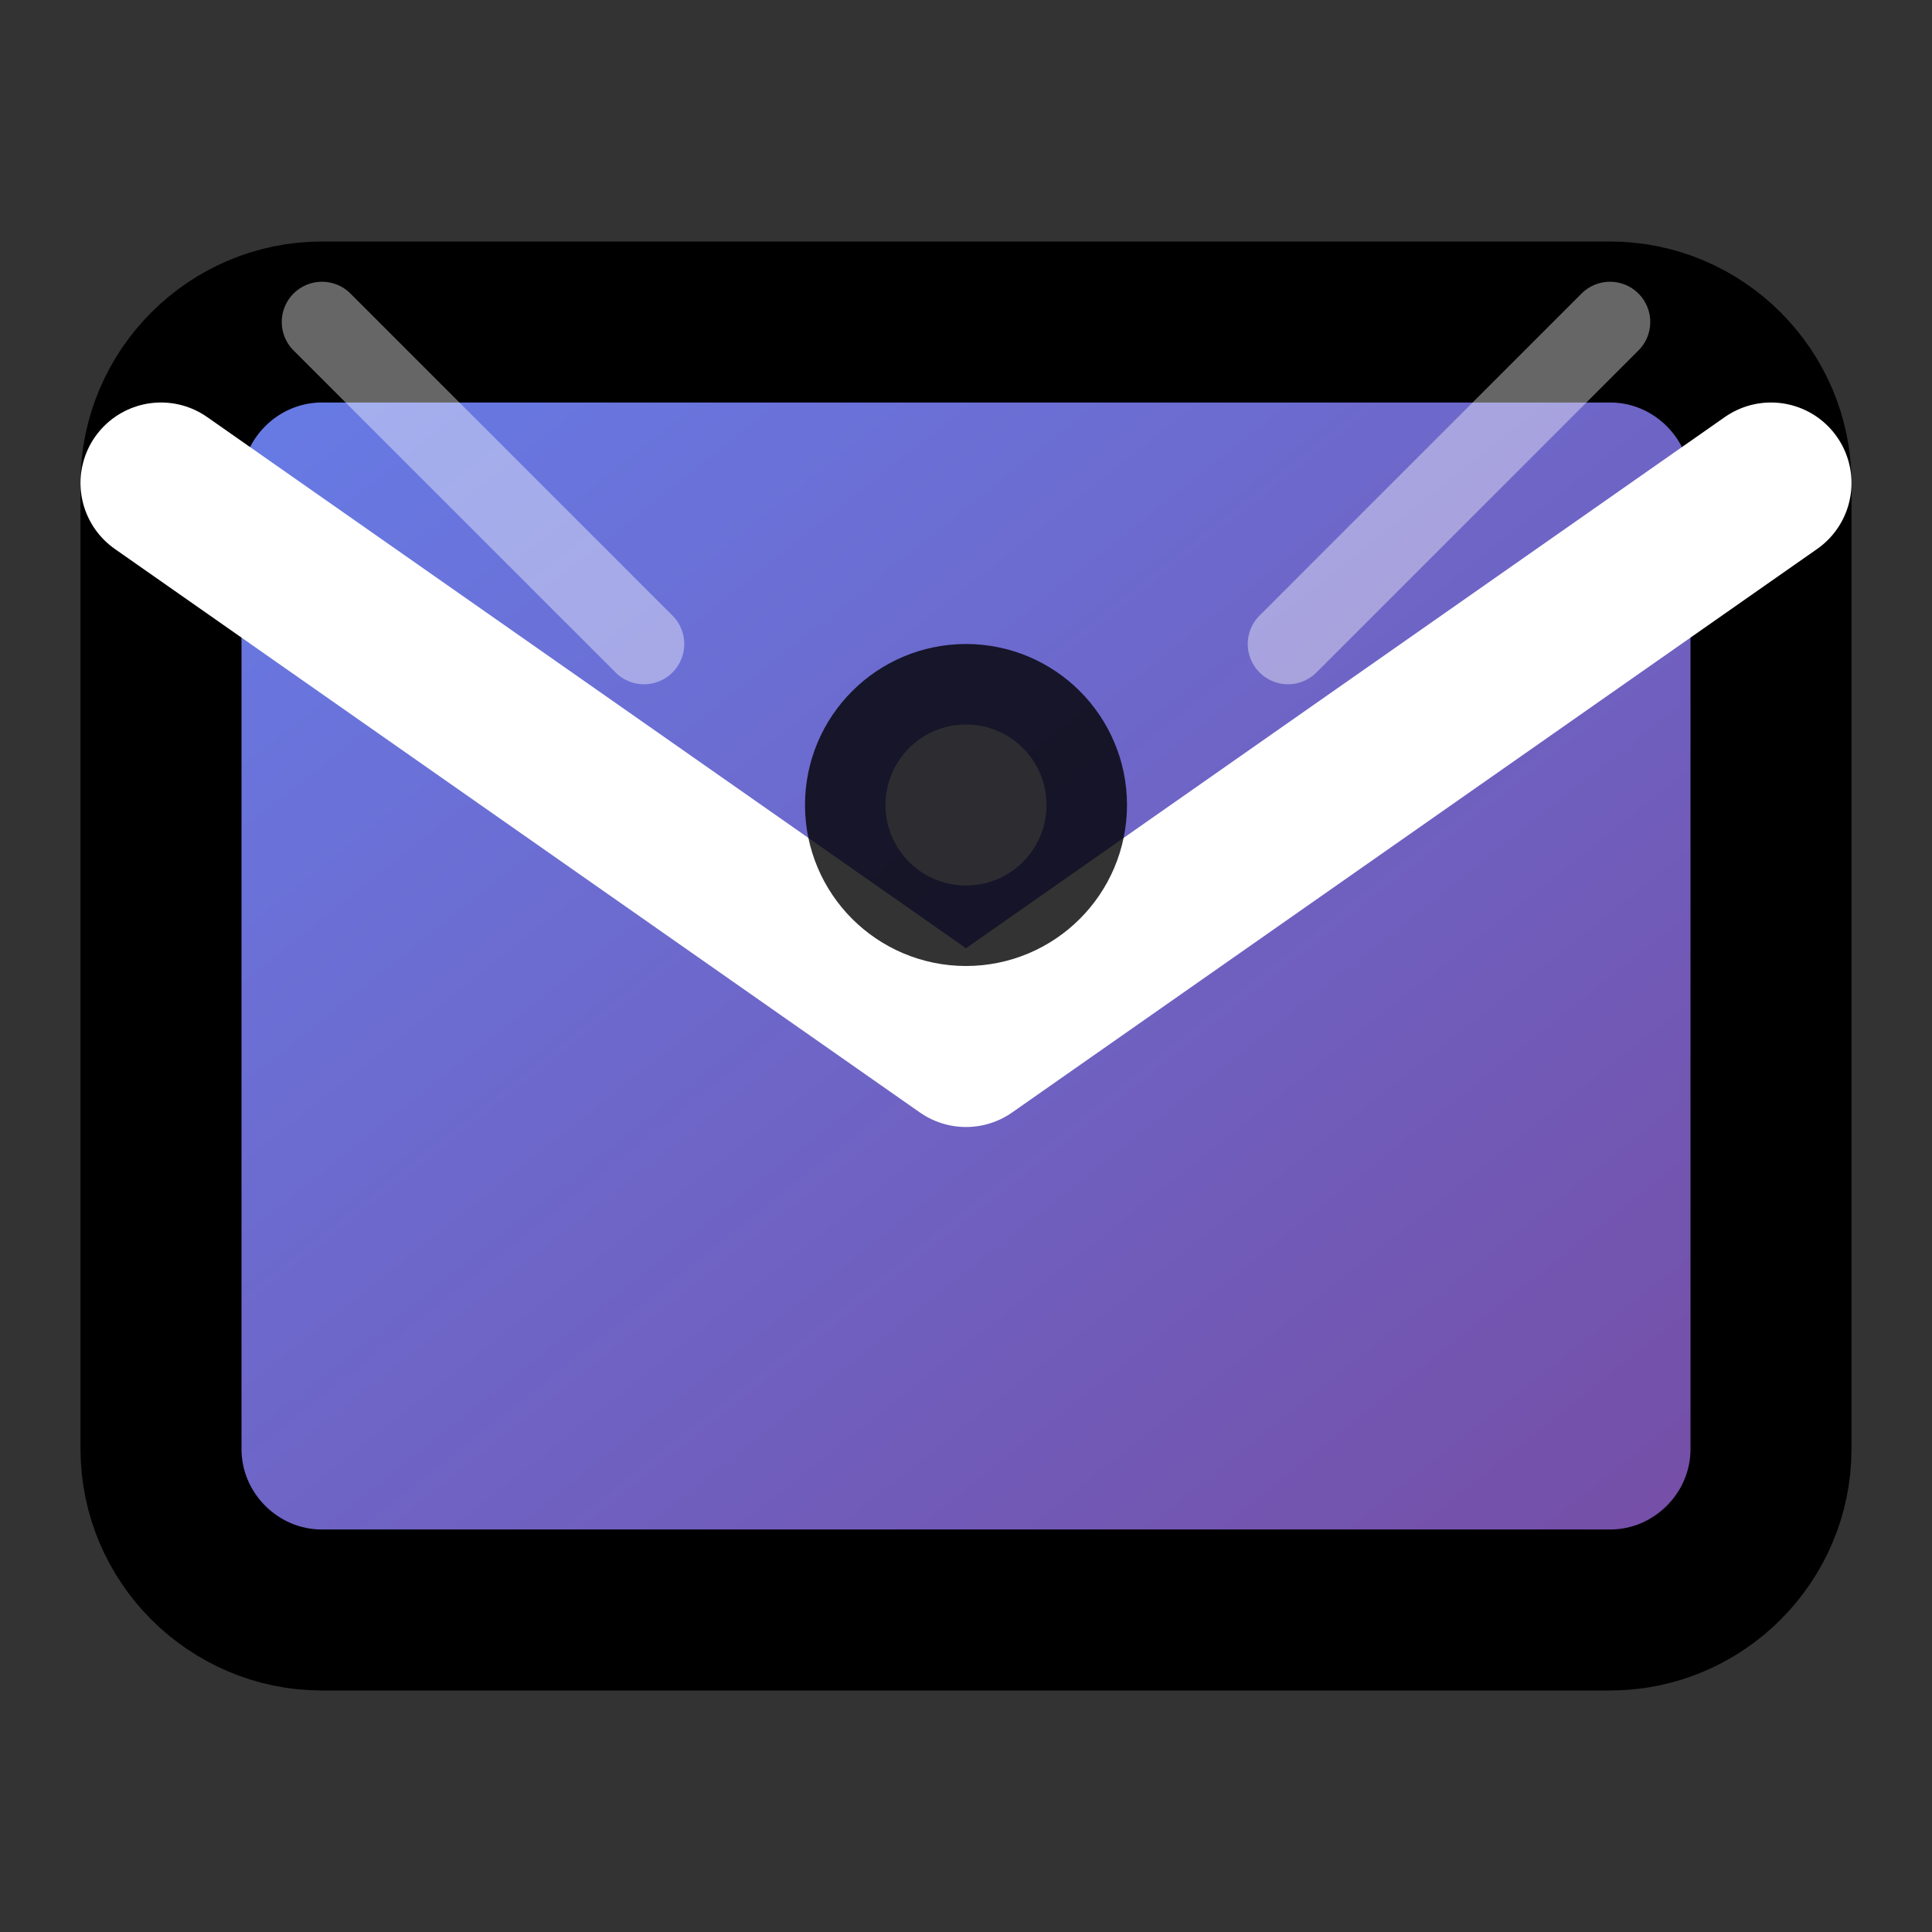
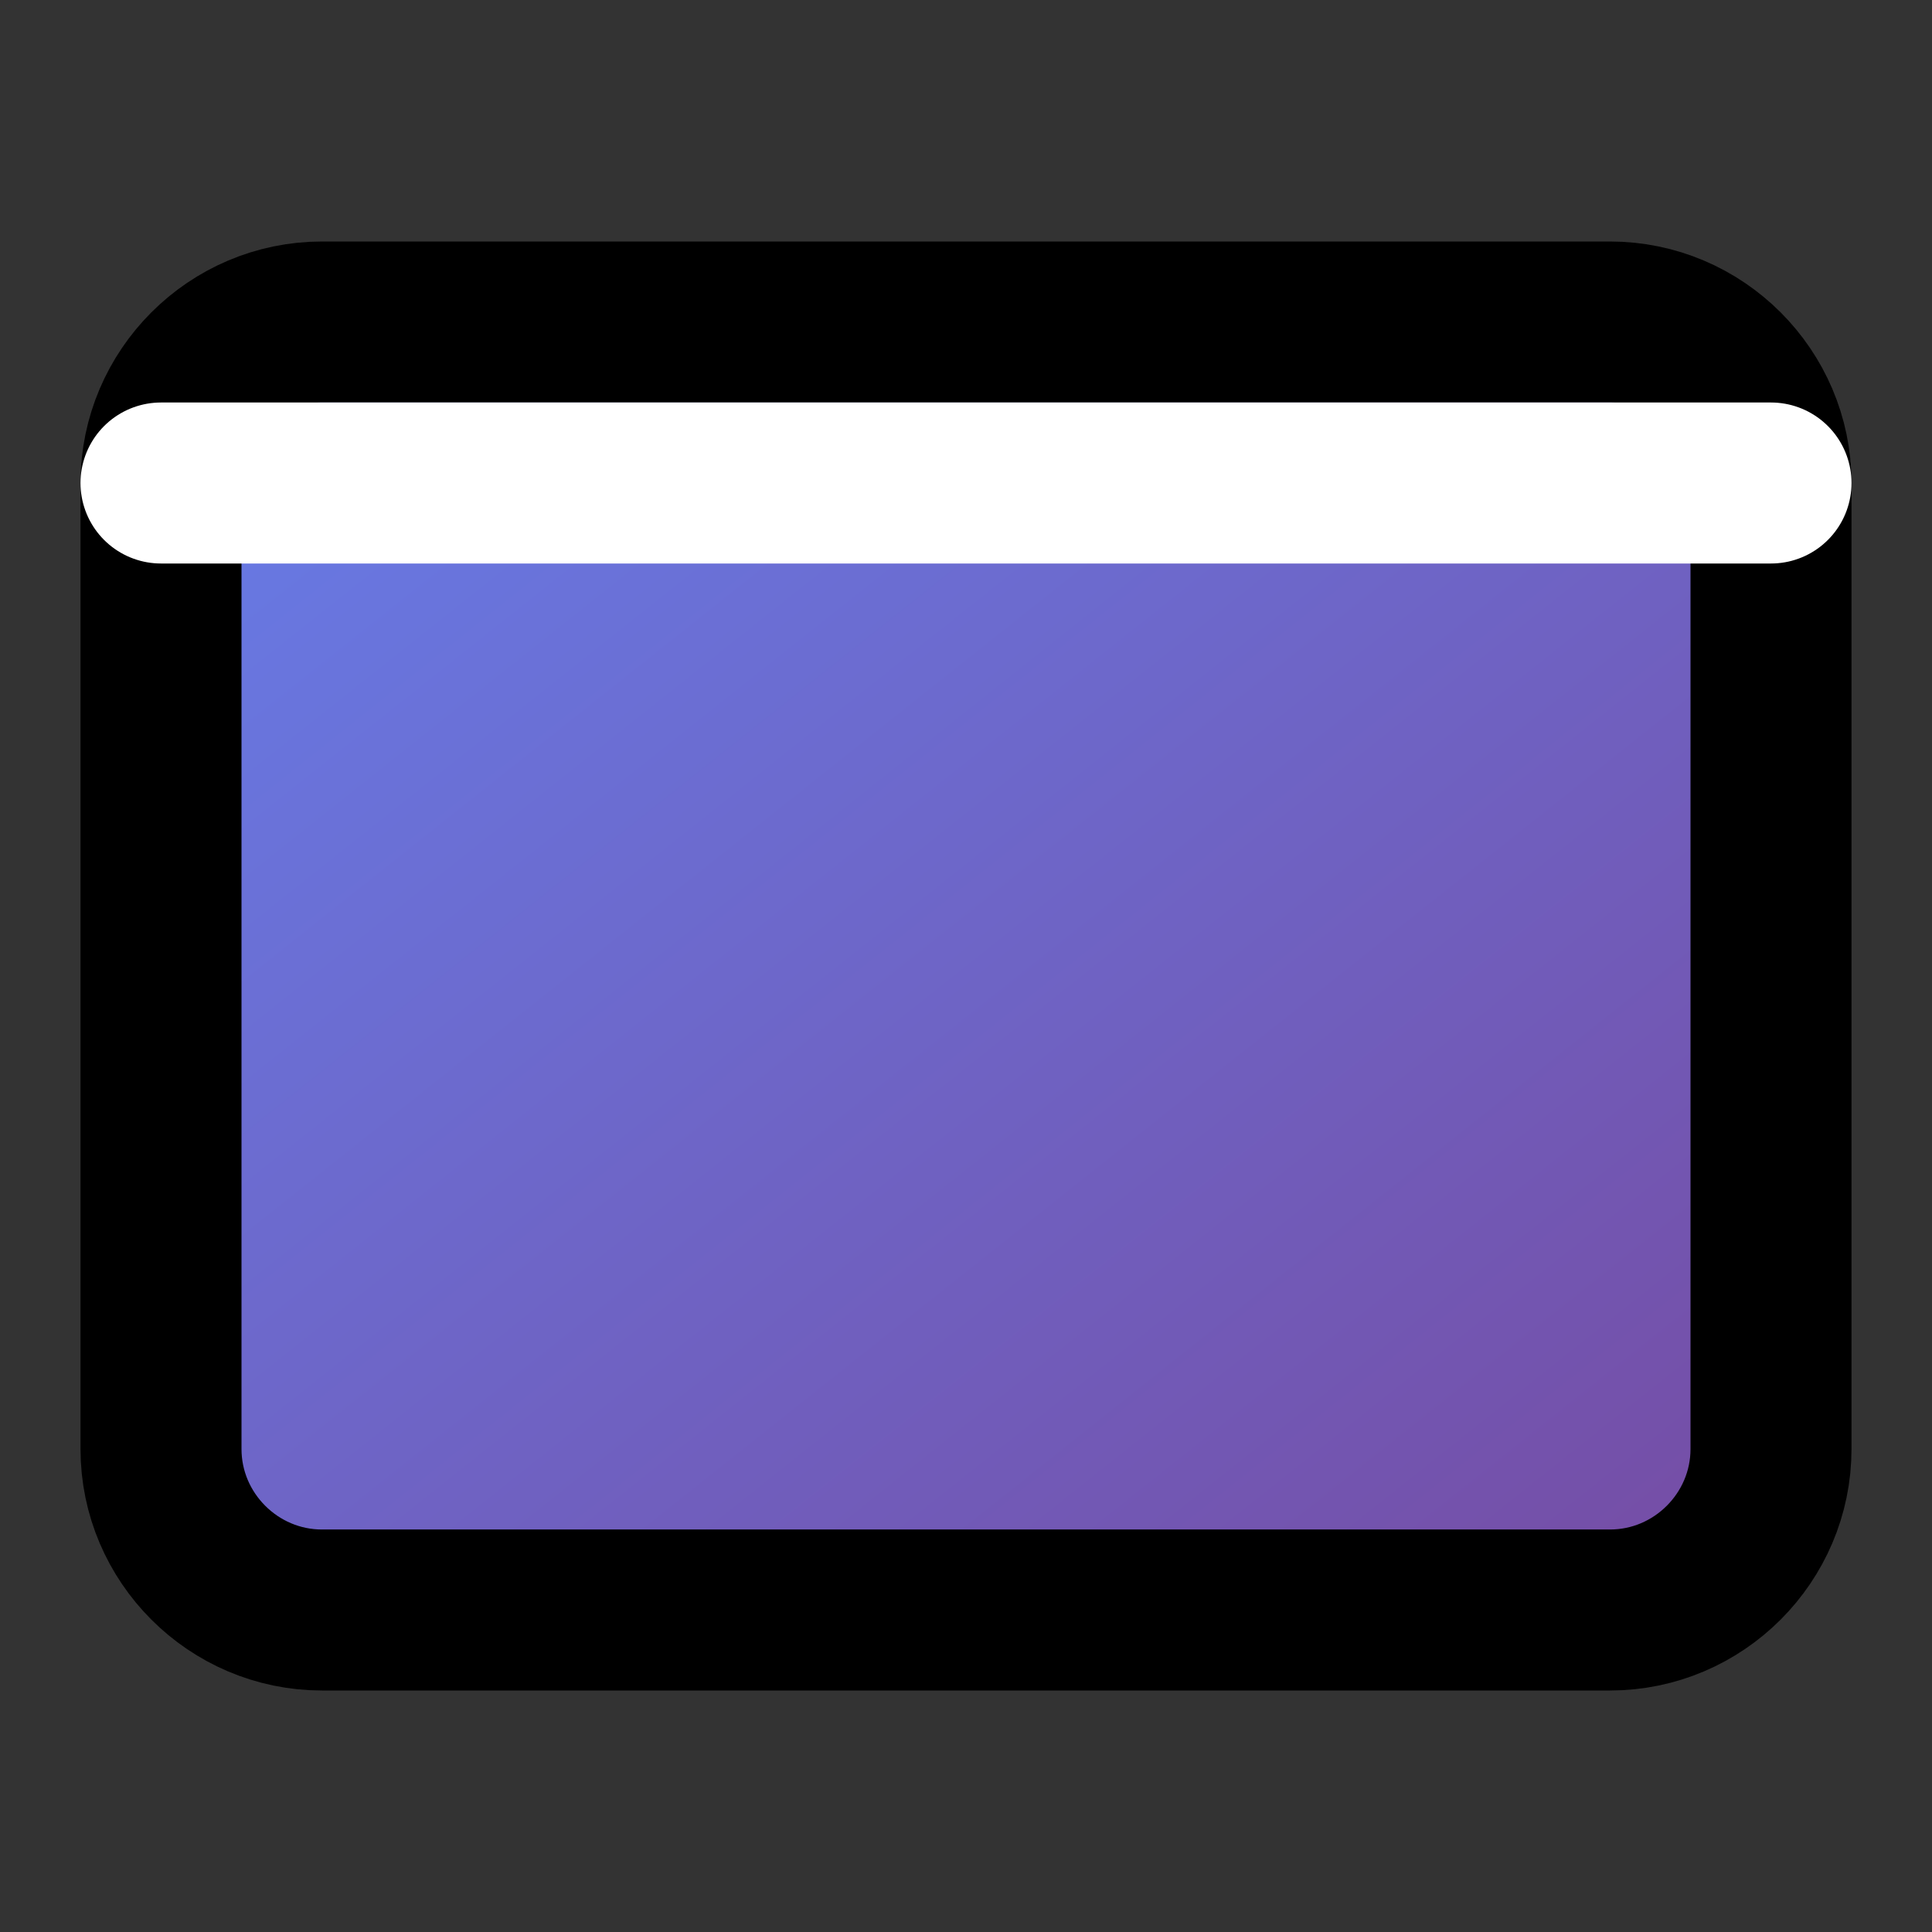
<svg xmlns="http://www.w3.org/2000/svg" width="24" height="24" viewBox="0 0 24 24" fill="none" stroke="currentColor" stroke-width="2" stroke-linecap="round" stroke-linejoin="round">
  <rect x="0" y="0" width="24" height="24" fill="#333333" stroke="none" />
  <defs>
    <linearGradient id="emailGradient" x1="0%" y1="0%" x2="100%" y2="100%">
      <stop offset="0%" style="stop-color:#667eea" />
      <stop offset="100%" style="stop-color:#764ba2" />
    </linearGradient>
  </defs>
  <path d="M4 4h16c1.1 0 2 .9 2 2v12c0 1.1-.9 2-2 2H4c-1.1 0-2-.9-2-2V6c0-1.1.9-2 2-2z" fill="url(#emailGradient)" />
-   <path d="M22 6l-10 7L2 6" stroke="white" stroke-width="2" fill="none" />
-   <circle cx="12" cy="10" r="1" fill="white" opacity="0.8" />
-   <path d="M4 4l4 4" stroke="white" stroke-width="1" opacity="0.4" />
-   <path d="M20 4l-4 4" stroke="white" stroke-width="1" opacity="0.4" />
+   <path d="M22 6L2 6" stroke="white" stroke-width="2" fill="none" />
</svg>